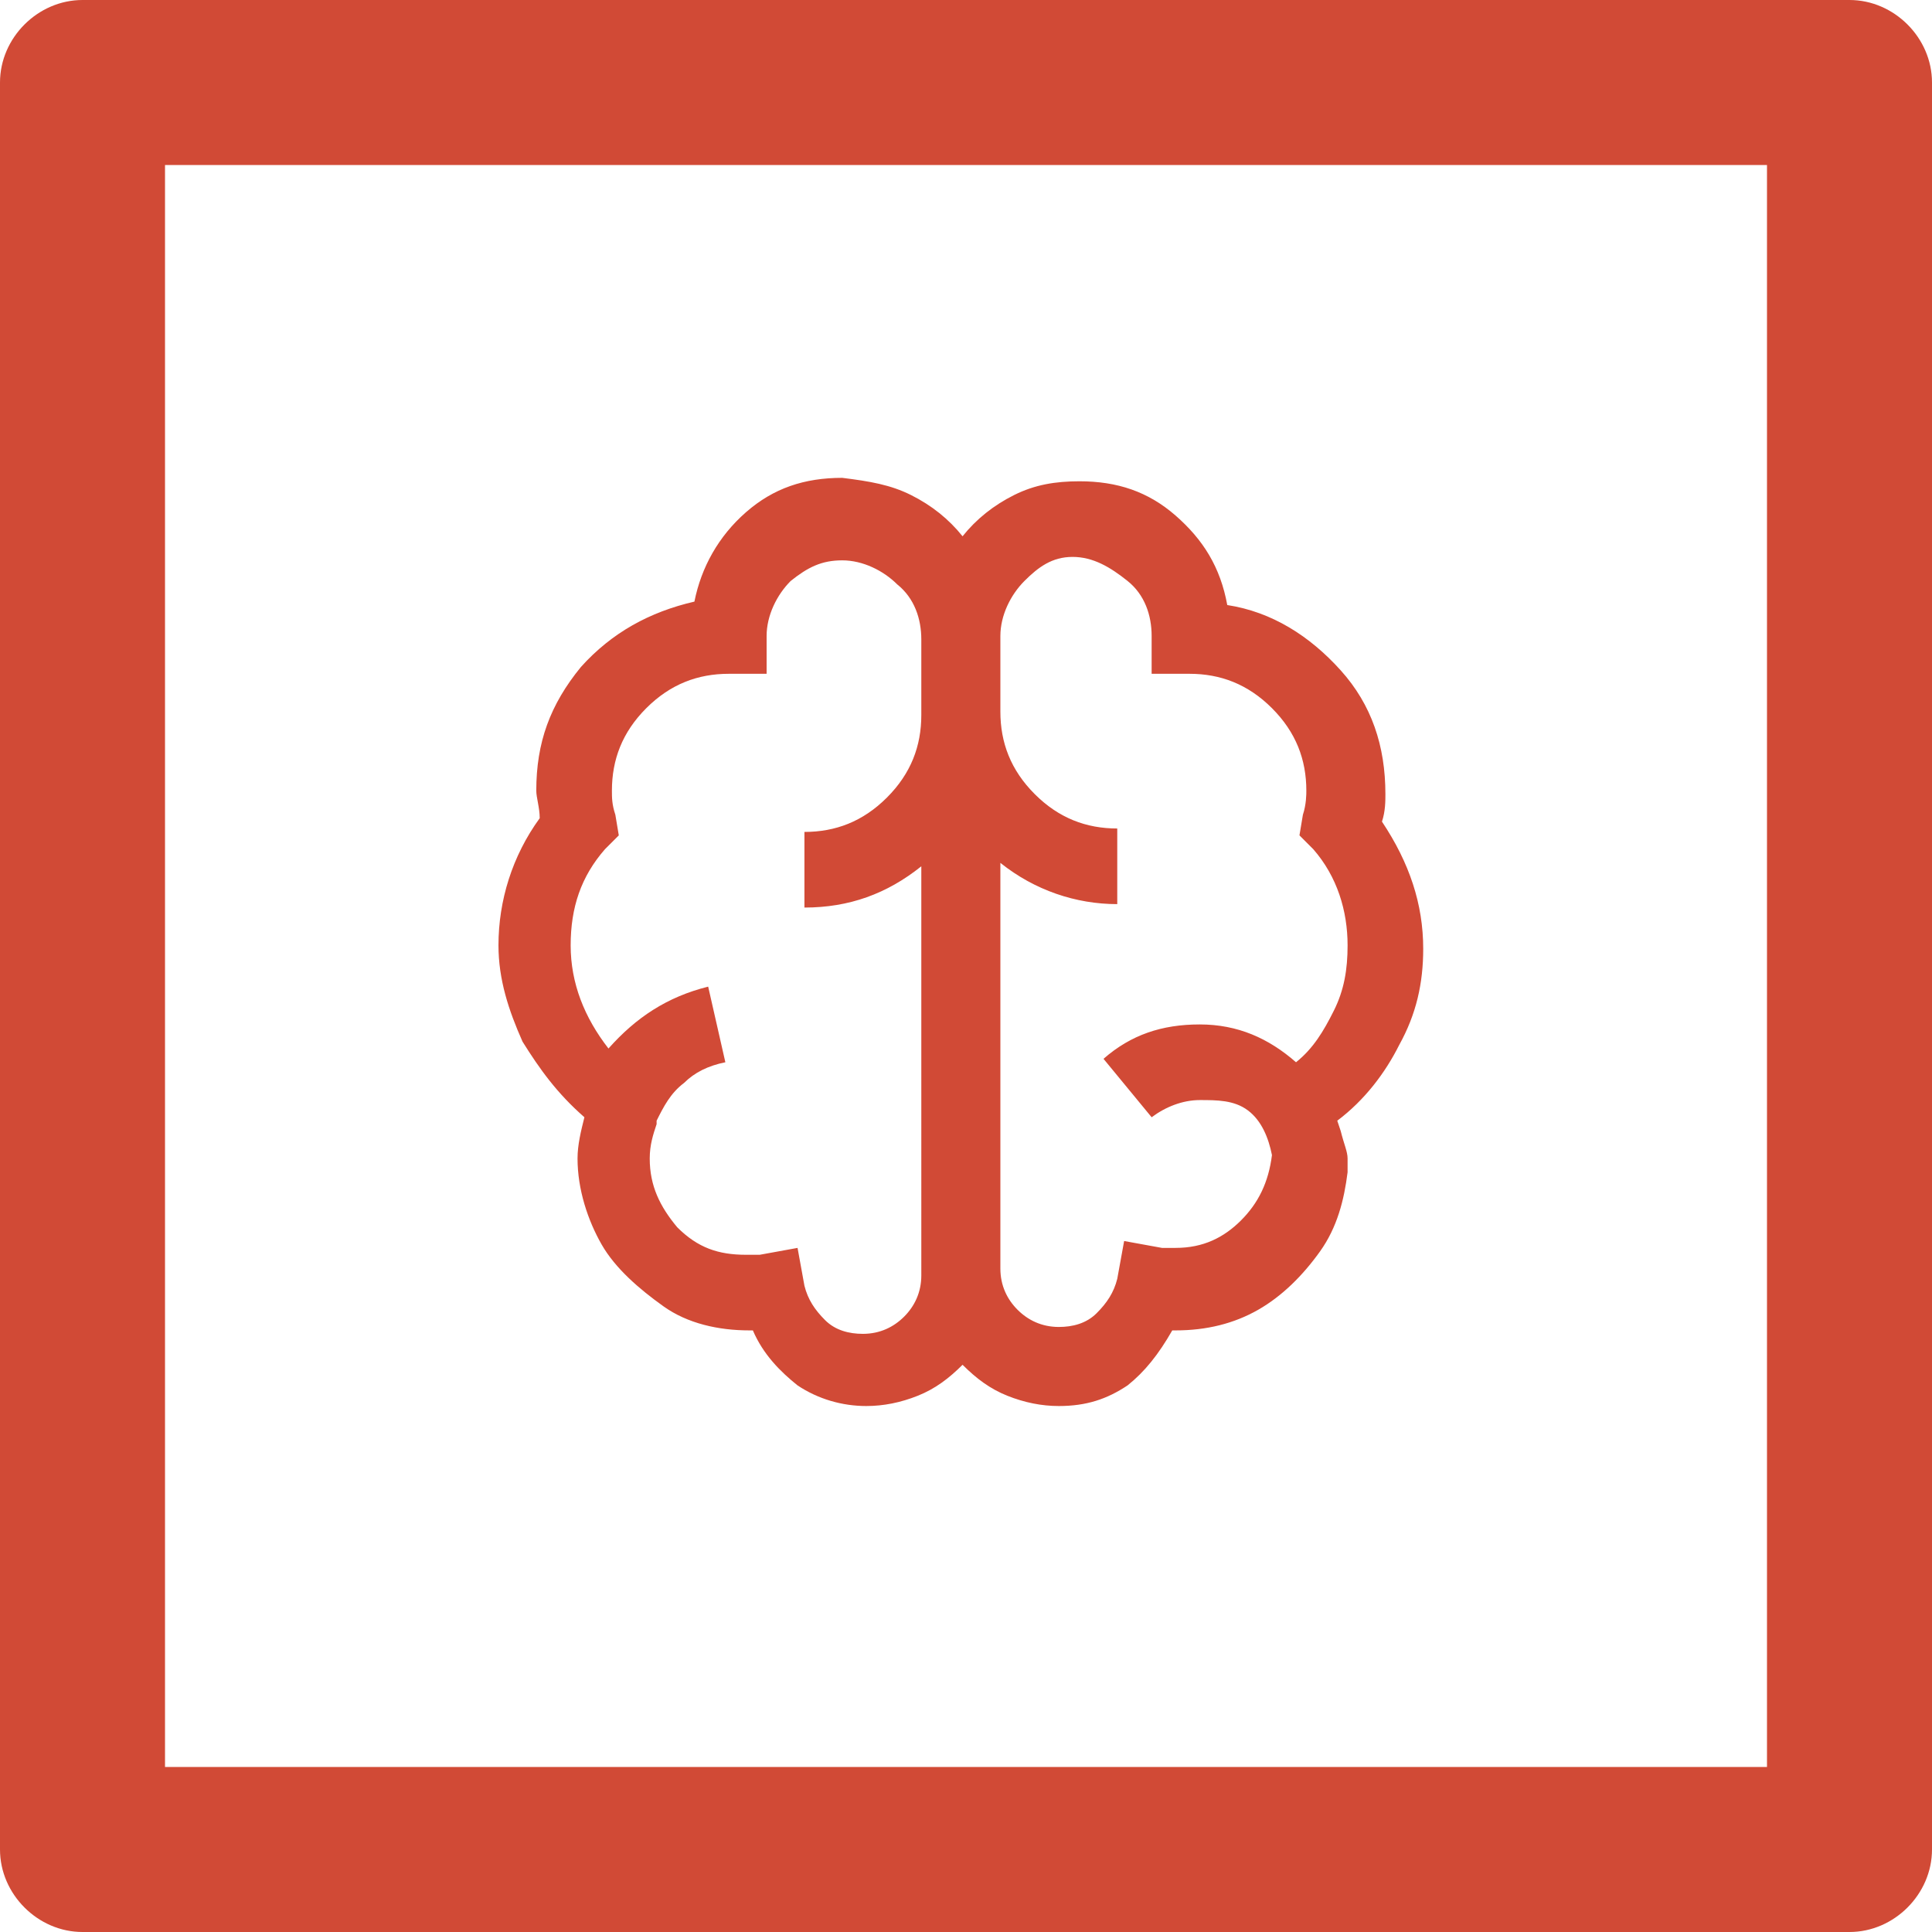
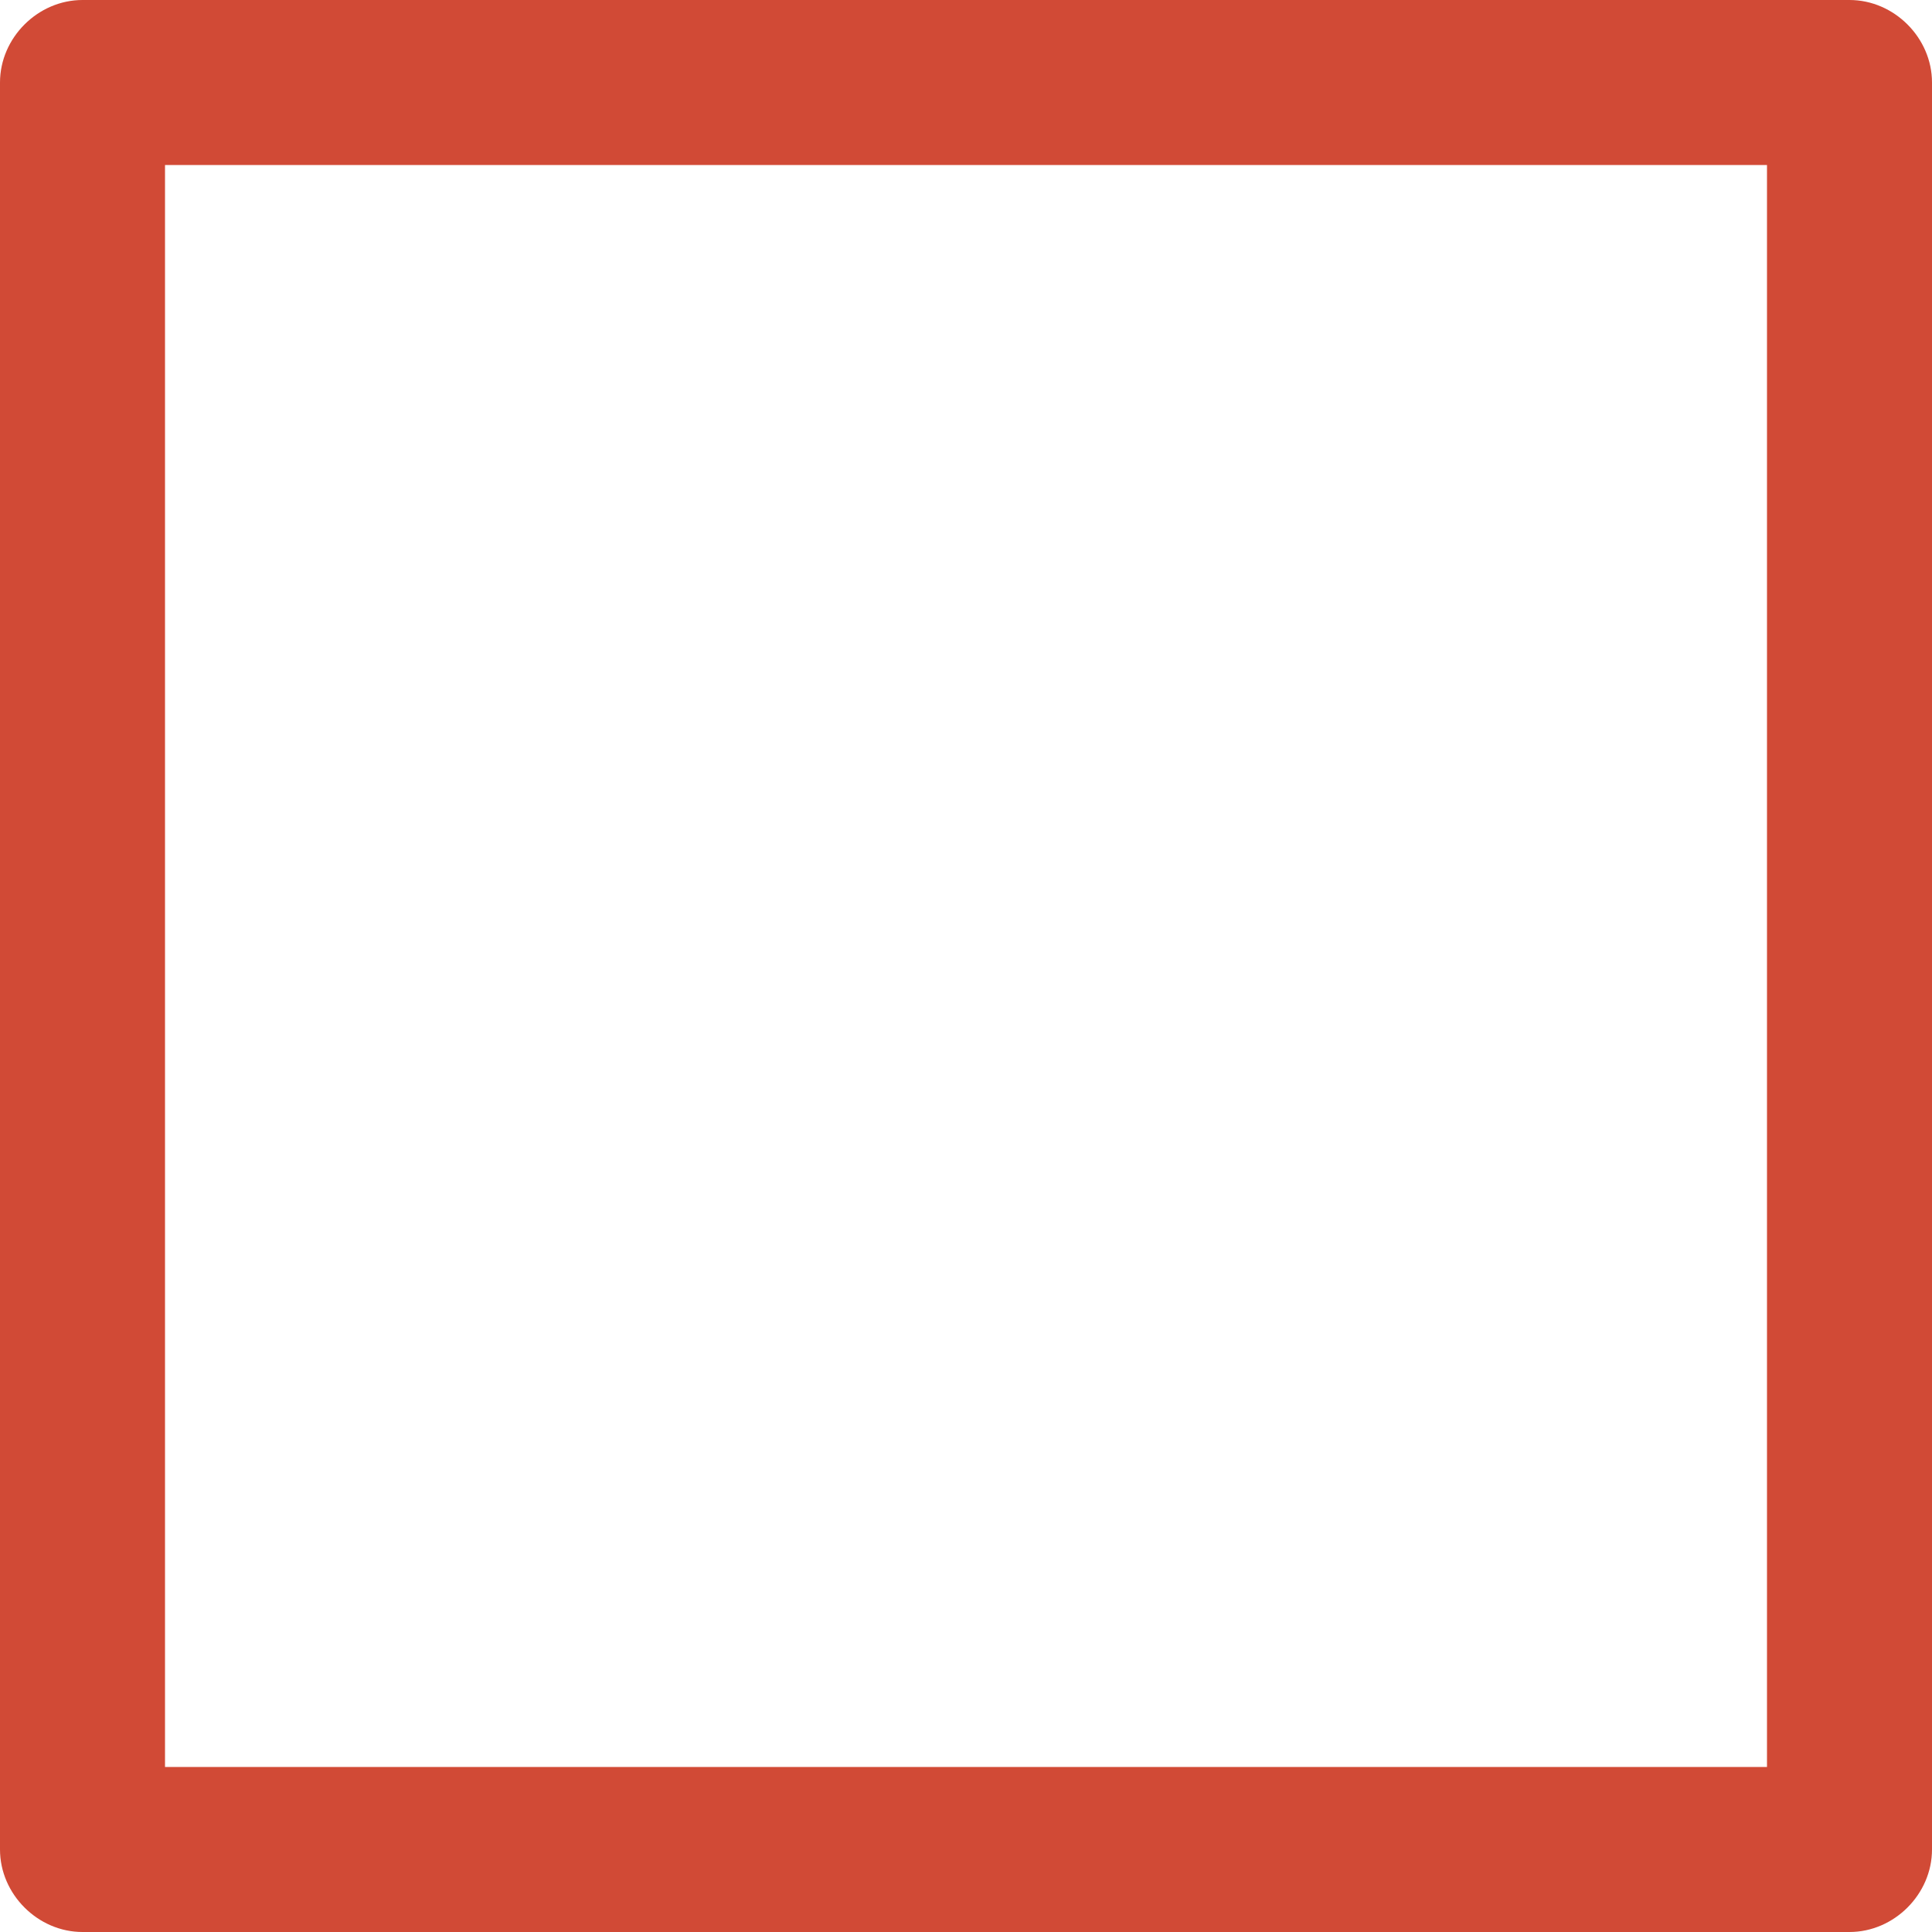
<svg xmlns="http://www.w3.org/2000/svg" version="1.1" id="Layer_1" x="0px" y="0px" viewBox="0 0 56.2 56.2" style="enable-background:new 0 0 56.2 56.2;" xml:space="preserve">
  <style type="text/css">
	.st0{enable-background:new    ;}
	.st1{fill:#D14A36;}
</style>
  <g class="st0">
-     <path class="st1" d="M26.5,14.4c0.6,0.3,1.1,0.7,1.5,1.2c0.4-0.5,0.9-0.9,1.5-1.2s1.2-0.4,1.9-0.4c1.1,0,2,0.3,2.8,1   s1.3,1.5,1.5,2.6c1.3,0.2,2.4,0.9,3.3,1.9s1.3,2.2,1.3,3.6c0,0.2,0,0.5-0.1,0.8c0.8,1.2,1.2,2.4,1.2,3.7c0,1-0.2,1.9-0.7,2.8   c-0.4,0.8-1,1.6-1.8,2.2l0.1,0.3c0.1,0.4,0.2,0.6,0.2,0.8l0,0.2l0,0.2h0c-0.1,0.8-0.3,1.6-0.8,2.3s-1.1,1.3-1.8,1.7   s-1.5,0.6-2.4,0.6h-0.1c-0.4,0.7-0.8,1.2-1.3,1.6c-0.6,0.4-1.2,0.6-2,0.6c-0.5,0-1-0.1-1.5-0.3s-0.9-0.5-1.3-0.9   c-0.4,0.4-0.8,0.7-1.3,0.9c-0.5,0.2-1,0.3-1.5,0.3c-0.7,0-1.4-0.2-2-0.6c-0.5-0.4-1-0.9-1.3-1.6h-0.1c-0.9,0-1.8-0.2-2.5-0.7   s-1.4-1.1-1.8-1.8s-0.7-1.6-0.7-2.5c0-0.4,0.1-0.8,0.2-1.2c-0.8-0.7-1.3-1.4-1.8-2.2c-0.4-0.9-0.7-1.8-0.7-2.8   c0-1.3,0.4-2.6,1.2-3.7c0-0.3-0.1-0.6-0.1-0.8c0-1.4,0.4-2.5,1.3-3.6c0.9-1,2-1.6,3.3-1.9c0.2-1,0.7-1.9,1.5-2.6s1.7-1,2.8-1   C25.3,14,25.9,14.1,26.5,14.4z M23,16.9c-0.4,0.4-0.7,1-0.7,1.6v1.1h-1.1c-0.9,0-1.7,0.3-2.4,1c-0.7,0.7-1,1.5-1,2.4   c0,0.2,0,0.4,0.1,0.7l0.1,0.6l-0.4,0.4c-0.7,0.8-1,1.7-1,2.8c0,1.1,0.4,2.1,1.1,3c0.8-0.9,1.7-1.5,2.9-1.8l0.5,2.2   c-0.5,0.1-0.9,0.3-1.2,0.6c-0.4,0.3-0.6,0.7-0.8,1.1l0,0.1c-0.1,0.3-0.2,0.6-0.2,1c0,0.8,0.3,1.4,0.8,2c0.6,0.6,1.2,0.8,2,0.8   c0.1,0,0.3,0,0.4,0l1.1-0.2l0.2,1.1c0.1,0.4,0.3,0.7,0.6,1c0.3,0.3,0.7,0.4,1.1,0.4c0.5,0,0.9-0.2,1.2-0.5c0.3-0.3,0.5-0.7,0.5-1.2   V25.2c-1,0.8-2.1,1.2-3.4,1.2v-2.2c0.9,0,1.7-0.3,2.4-1c0.7-0.7,1-1.5,1-2.4v-2.2c0-0.6-0.2-1.2-0.7-1.6c-0.4-0.4-1-0.7-1.6-0.7   S23.5,16.5,23,16.9z M29.8,16.9c-0.4,0.4-0.7,1-0.7,1.6v2.2c0,0.9,0.3,1.7,1,2.4s1.5,1,2.4,1v2.2c-1.2,0-2.4-0.4-3.4-1.2v11.8   c0,0.5,0.2,0.9,0.5,1.2s0.7,0.5,1.2,0.5c0.4,0,0.8-0.1,1.1-0.4s0.5-0.6,0.6-1l0.2-1.1l1.1,0.2c0.1,0,0.3,0,0.4,0   c0.8,0,1.4-0.3,1.9-0.8s0.8-1.1,0.9-1.9c-0.1-0.5-0.3-1-0.7-1.3S35.4,32,34.9,32s-1,0.2-1.4,0.5l-1.4-1.7c0.8-0.7,1.7-1,2.8-1   s2,0.4,2.8,1.1c0.5-0.4,0.8-0.9,1.1-1.5s0.4-1.2,0.4-1.9c0-1-0.3-2-1-2.8l-0.4-0.4l0.1-0.6c0.1-0.3,0.1-0.6,0.1-0.7   c0-0.9-0.3-1.7-1-2.4s-1.5-1-2.4-1h-1.1v-1.1c0-0.6-0.2-1.2-0.7-1.6s-1-0.7-1.6-0.7S30.2,16.5,29.8,16.9z" />
-   </g>
+     </g>
  <path id="Fill_4" class="st1" d="M53.8,56.2H2.4c-1.3,0-2.4-1.1-2.4-2.4V2.4C0,1.1,1.1,0,2.4,0h51.4c1.3,0,2.4,1.1,2.4,2.4v51.4  C56.2,55.1,55.1,56.2,53.8,56.2z M4.8,4.8v46.6h46.6V4.8H4.8z" />
</svg>